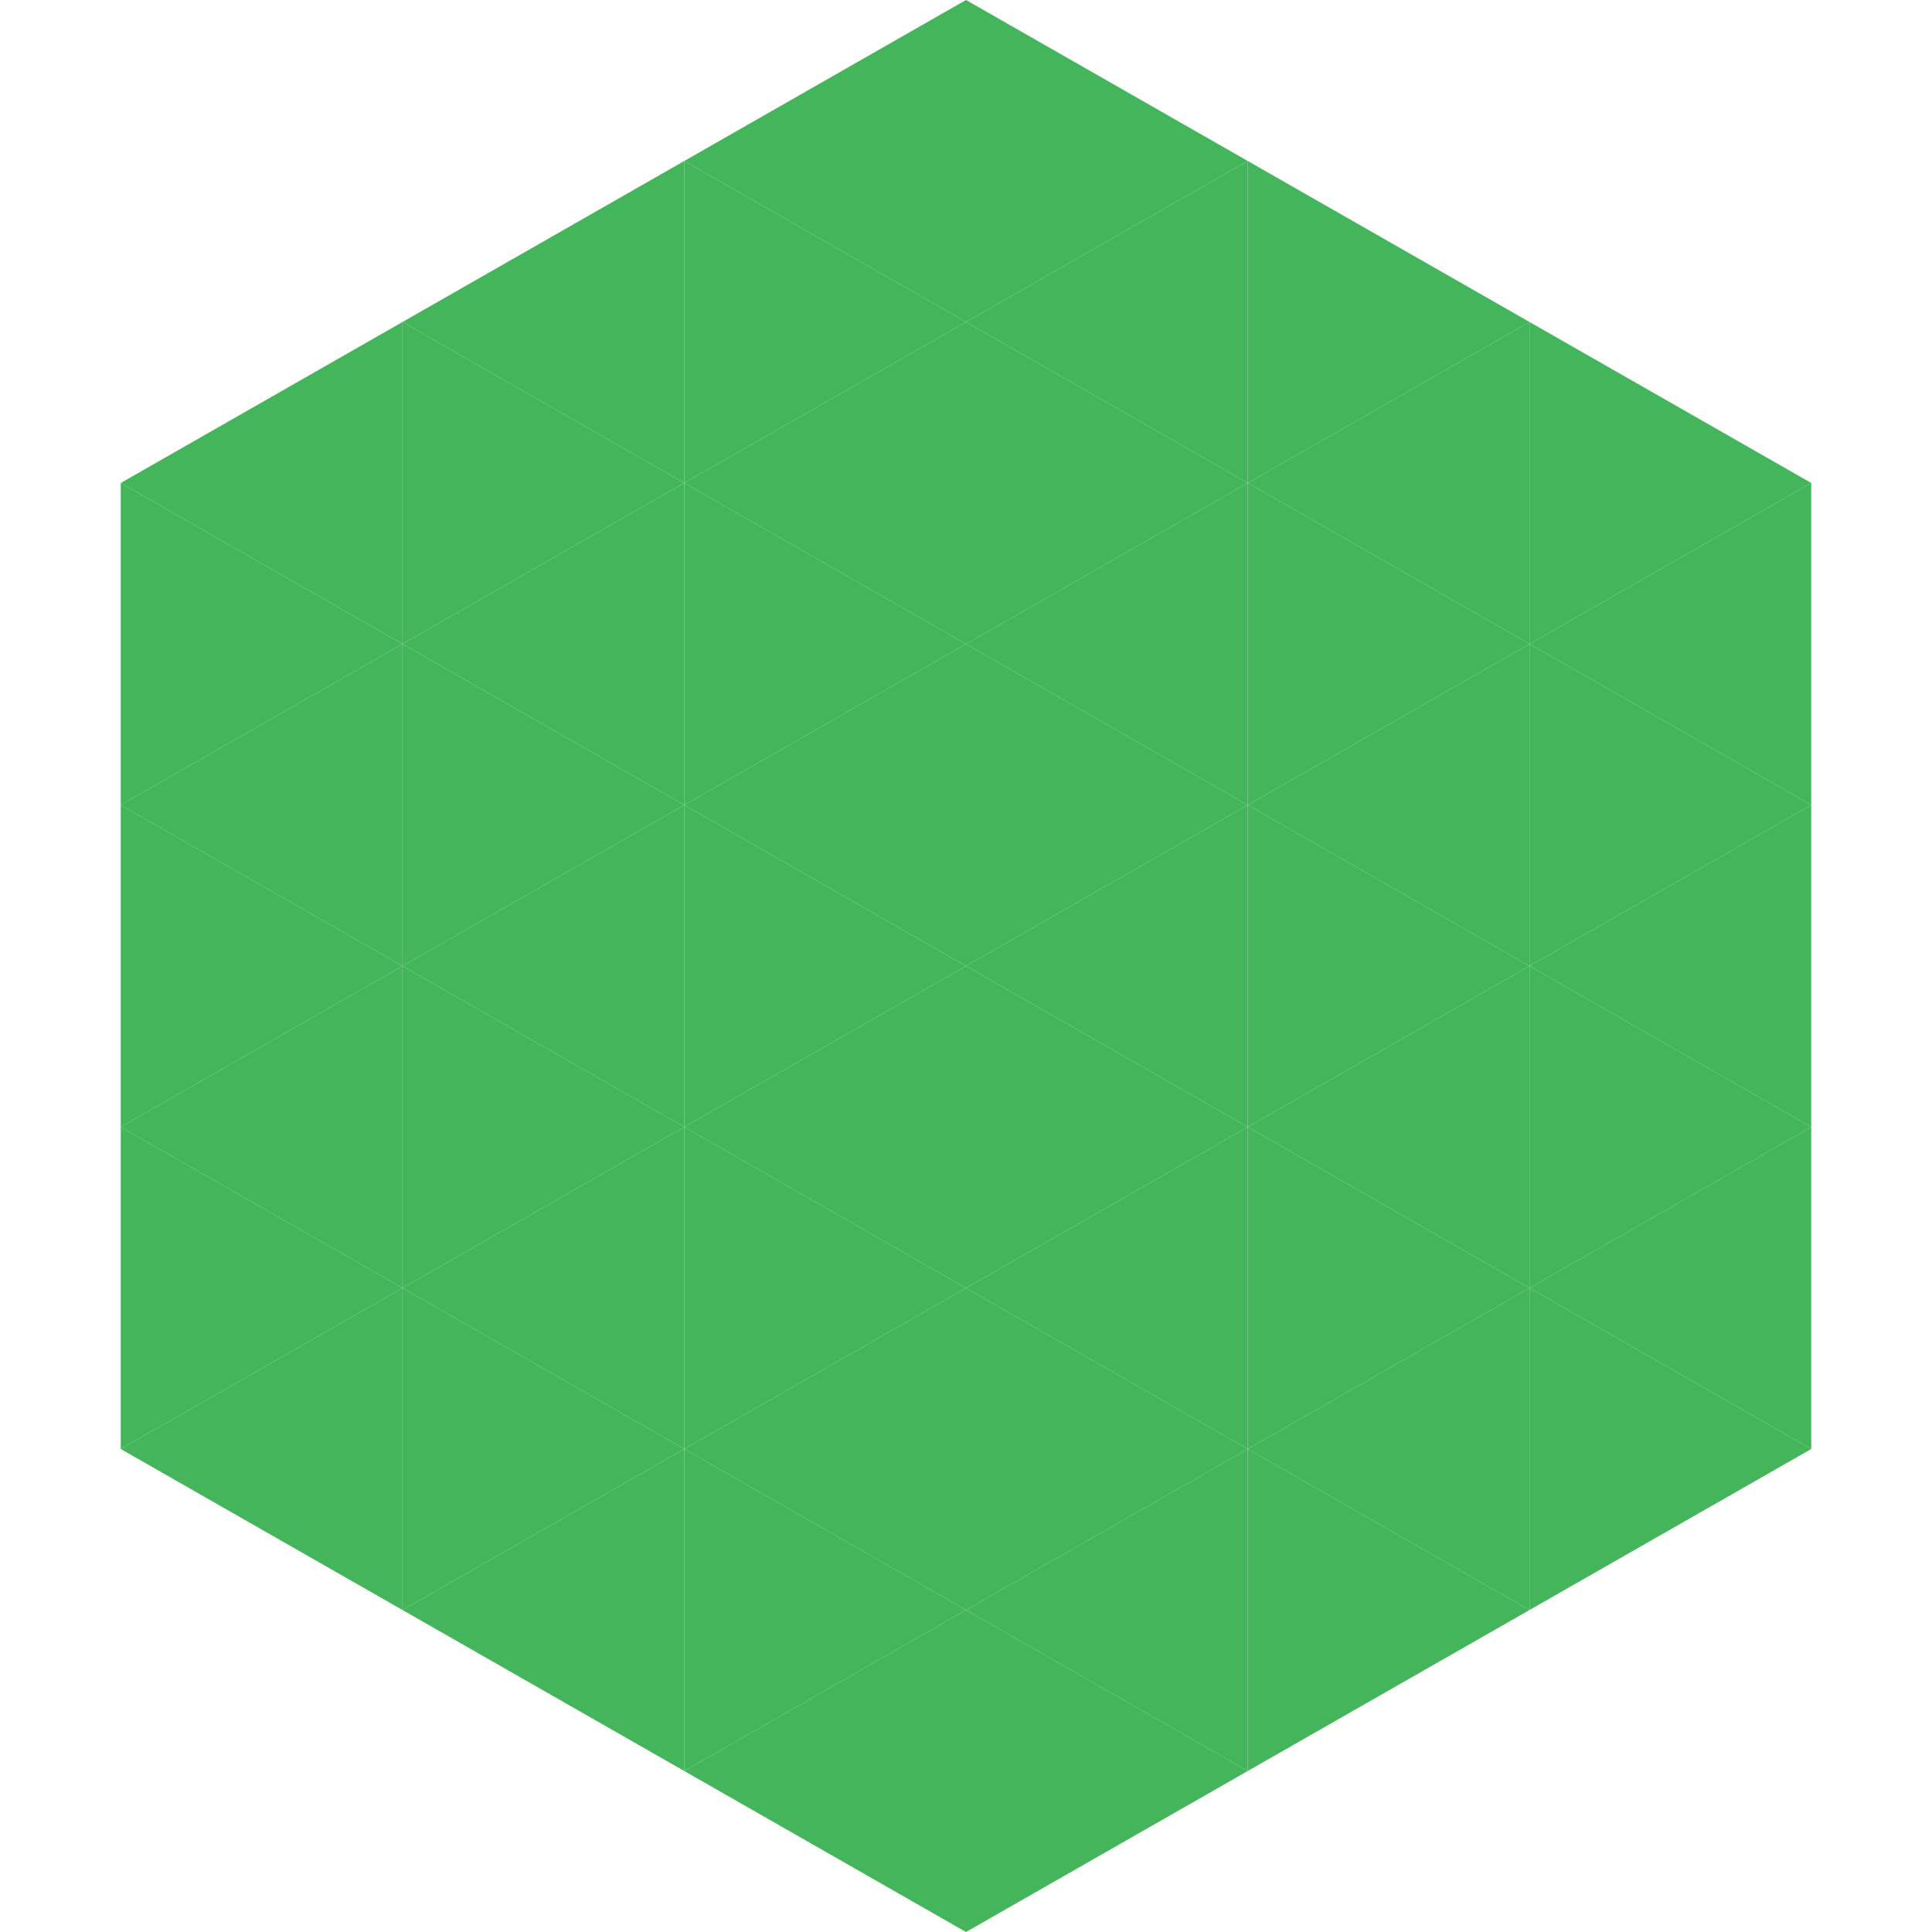
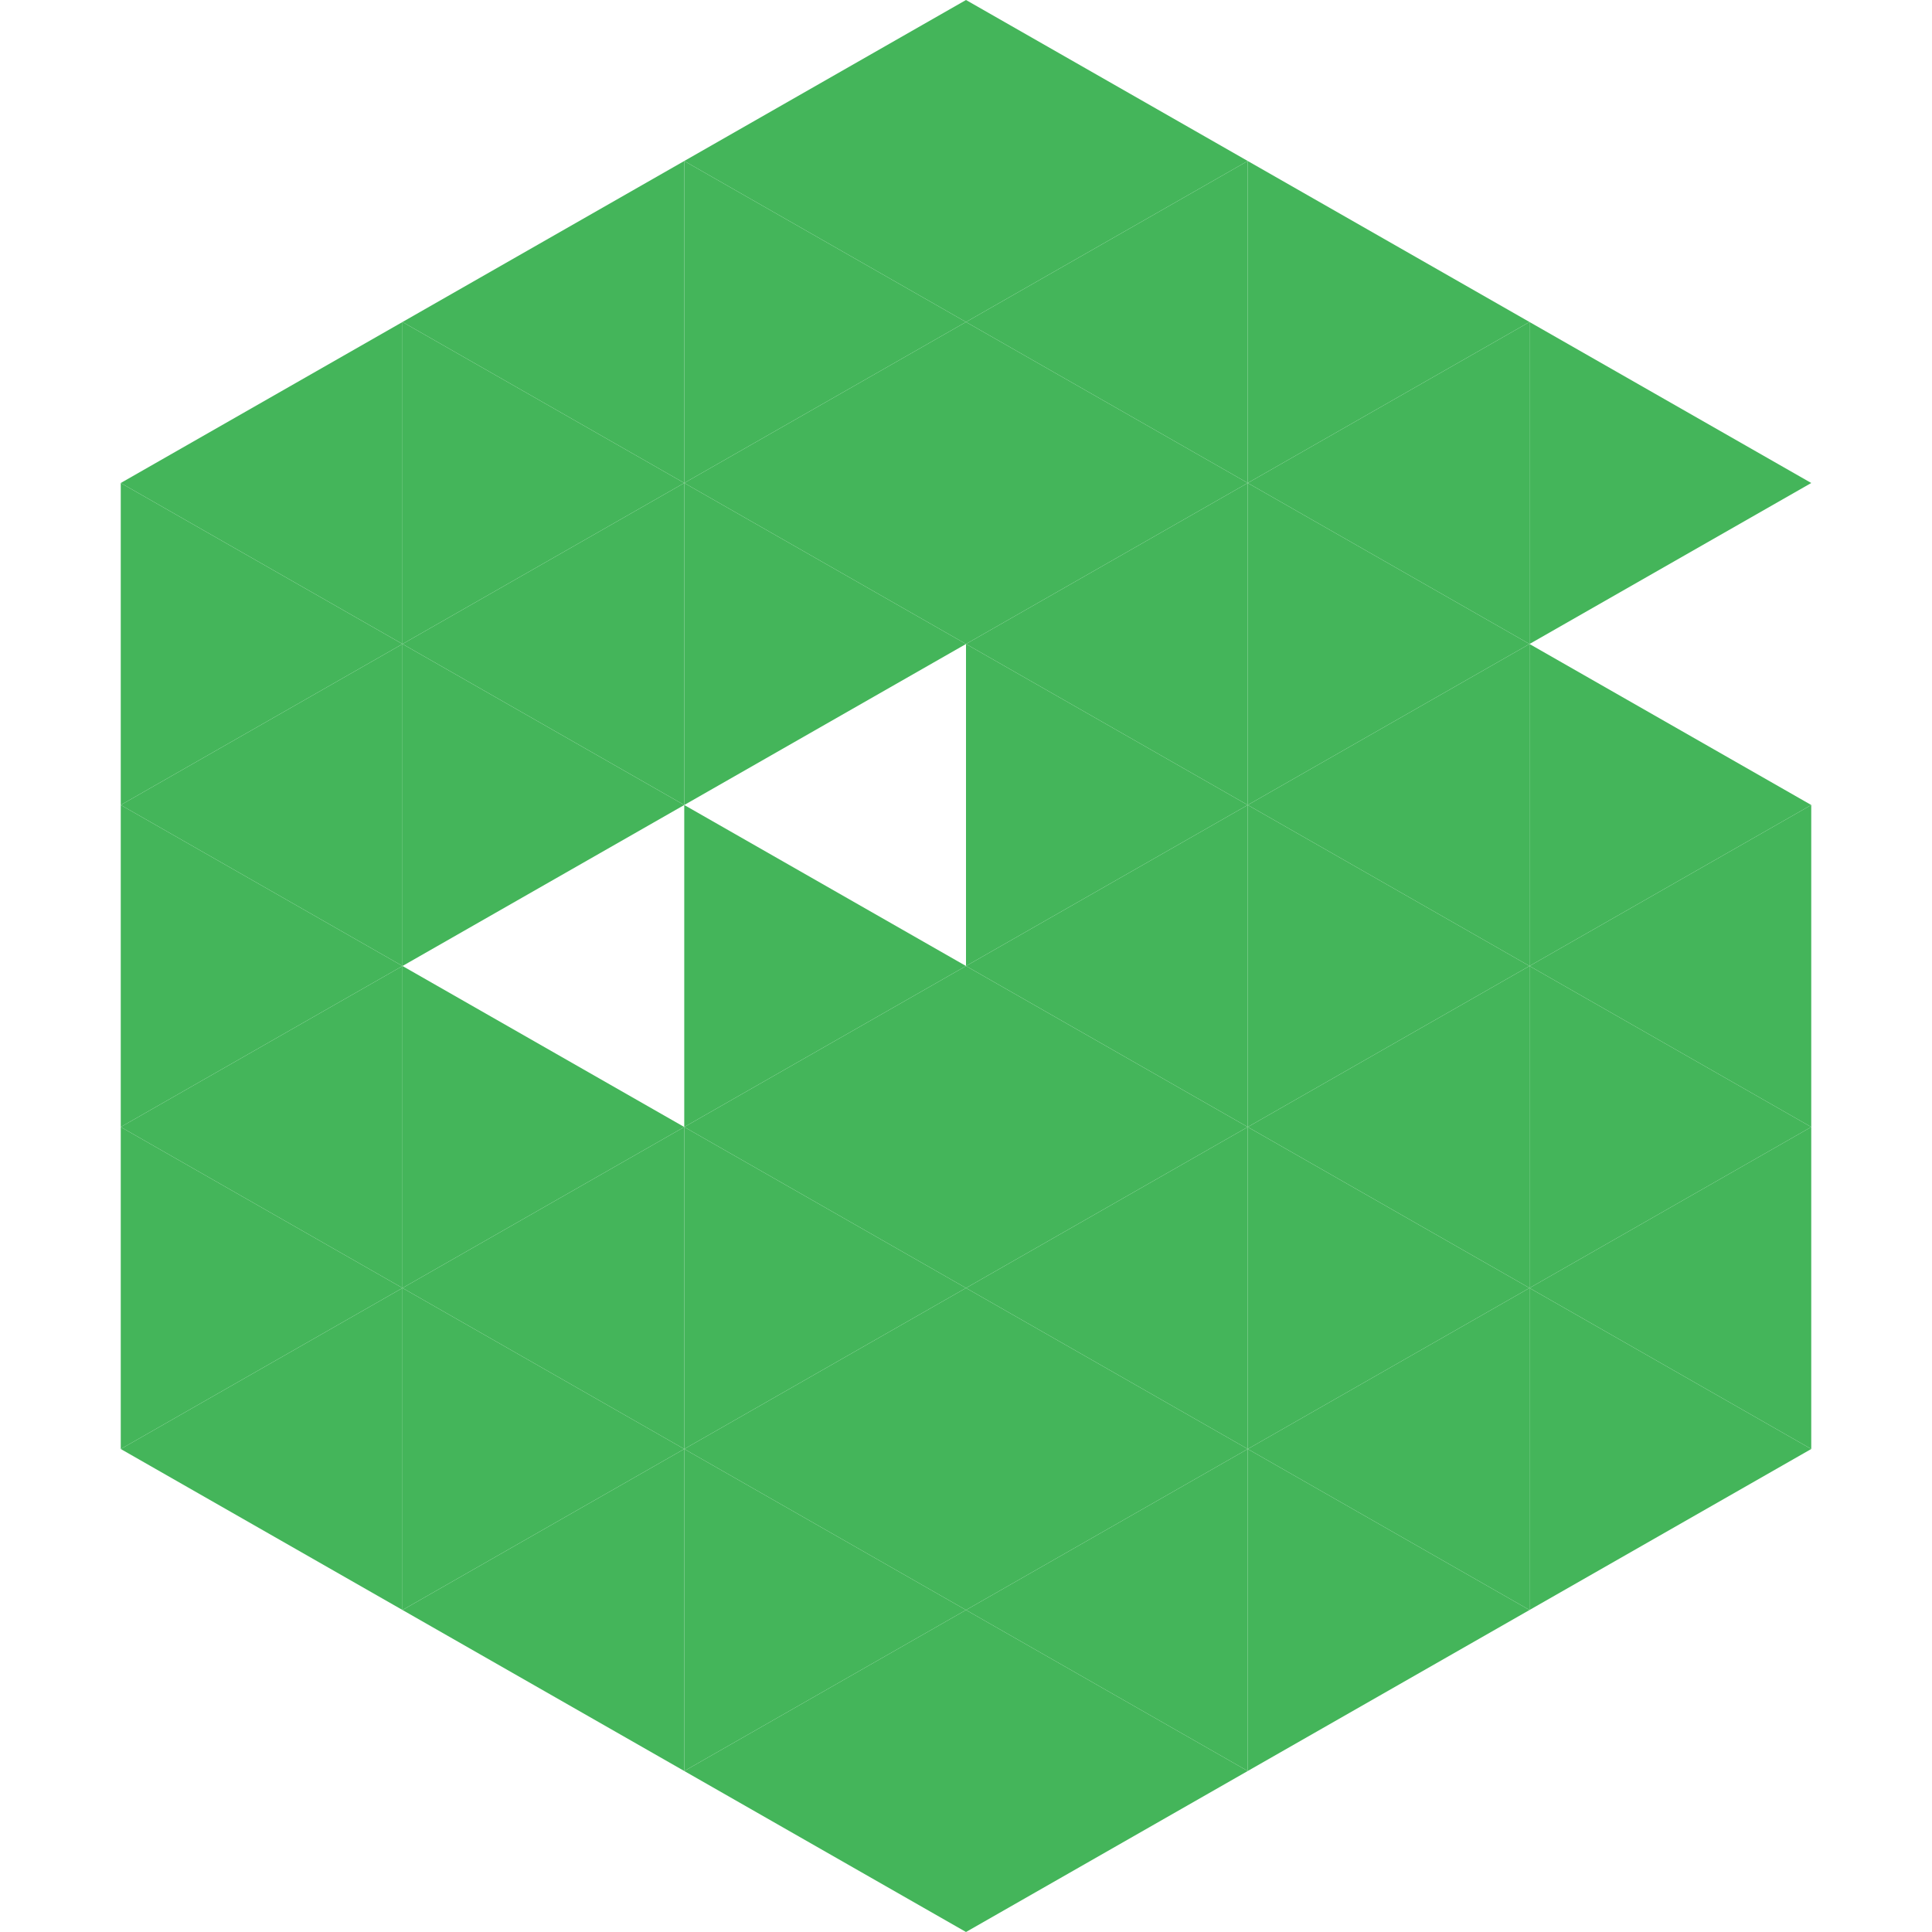
<svg xmlns="http://www.w3.org/2000/svg" width="240" height="240">
  <polygon points="50,40 15,60 50,80" style="fill:rgb(68,181,90)" />
  <polygon points="190,40 225,60 190,80" style="fill:rgb(68,181,90)" />
  <polygon points="15,60 50,80 15,100" style="fill:rgb(68,181,90)" />
-   <polygon points="225,60 190,80 225,100" style="fill:rgb(68,181,90)" />
  <polygon points="50,80 15,100 50,120" style="fill:rgb(68,181,90)" />
  <polygon points="190,80 225,100 190,120" style="fill:rgb(68,181,90)" />
  <polygon points="15,100 50,120 15,140" style="fill:rgb(68,181,90)" />
  <polygon points="225,100 190,120 225,140" style="fill:rgb(68,181,90)" />
  <polygon points="50,120 15,140 50,160" style="fill:rgb(68,181,90)" />
  <polygon points="190,120 225,140 190,160" style="fill:rgb(68,181,90)" />
  <polygon points="15,140 50,160 15,180" style="fill:rgb(68,181,90)" />
  <polygon points="225,140 190,160 225,180" style="fill:rgb(68,181,90)" />
  <polygon points="50,160 15,180 50,200" style="fill:rgb(68,181,90)" />
  <polygon points="190,160 225,180 190,200" style="fill:rgb(68,181,90)" />
  <polygon points="15,180 50,200 15,220" style="fill:rgb(255,255,255); fill-opacity:0" />
  <polygon points="225,180 190,200 225,220" style="fill:rgb(255,255,255); fill-opacity:0" />
  <polygon points="50,0 85,20 50,40" style="fill:rgb(255,255,255); fill-opacity:0" />
  <polygon points="190,0 155,20 190,40" style="fill:rgb(255,255,255); fill-opacity:0" />
  <polygon points="85,20 50,40 85,60" style="fill:rgb(68,181,90)" />
  <polygon points="155,20 190,40 155,60" style="fill:rgb(68,181,90)" />
  <polygon points="50,40 85,60 50,80" style="fill:rgb(68,181,90)" />
  <polygon points="190,40 155,60 190,80" style="fill:rgb(68,181,90)" />
  <polygon points="85,60 50,80 85,100" style="fill:rgb(68,181,90)" />
  <polygon points="155,60 190,80 155,100" style="fill:rgb(68,181,90)" />
  <polygon points="50,80 85,100 50,120" style="fill:rgb(68,181,90)" />
  <polygon points="190,80 155,100 190,120" style="fill:rgb(68,181,90)" />
-   <polygon points="85,100 50,120 85,140" style="fill:rgb(68,181,90)" />
  <polygon points="155,100 190,120 155,140" style="fill:rgb(68,181,90)" />
  <polygon points="50,120 85,140 50,160" style="fill:rgb(68,181,90)" />
  <polygon points="190,120 155,140 190,160" style="fill:rgb(68,181,90)" />
  <polygon points="85,140 50,160 85,180" style="fill:rgb(68,181,90)" />
  <polygon points="155,140 190,160 155,180" style="fill:rgb(68,181,90)" />
  <polygon points="50,160 85,180 50,200" style="fill:rgb(68,181,90)" />
  <polygon points="190,160 155,180 190,200" style="fill:rgb(68,181,90)" />
  <polygon points="85,180 50,200 85,220" style="fill:rgb(68,181,90)" />
  <polygon points="155,180 190,200 155,220" style="fill:rgb(68,181,90)" />
  <polygon points="120,0 85,20 120,40" style="fill:rgb(68,181,90)" />
  <polygon points="120,0 155,20 120,40" style="fill:rgb(68,181,90)" />
  <polygon points="85,20 120,40 85,60" style="fill:rgb(68,181,90)" />
  <polygon points="155,20 120,40 155,60" style="fill:rgb(68,181,90)" />
  <polygon points="120,40 85,60 120,80" style="fill:rgb(68,181,90)" />
  <polygon points="120,40 155,60 120,80" style="fill:rgb(68,181,90)" />
  <polygon points="85,60 120,80 85,100" style="fill:rgb(68,181,90)" />
  <polygon points="155,60 120,80 155,100" style="fill:rgb(68,181,90)" />
-   <polygon points="120,80 85,100 120,120" style="fill:rgb(68,181,90)" />
  <polygon points="120,80 155,100 120,120" style="fill:rgb(68,181,90)" />
  <polygon points="85,100 120,120 85,140" style="fill:rgb(68,181,90)" />
  <polygon points="155,100 120,120 155,140" style="fill:rgb(68,181,90)" />
  <polygon points="120,120 85,140 120,160" style="fill:rgb(68,181,90)" />
  <polygon points="120,120 155,140 120,160" style="fill:rgb(68,181,90)" />
  <polygon points="85,140 120,160 85,180" style="fill:rgb(68,181,90)" />
  <polygon points="155,140 120,160 155,180" style="fill:rgb(68,181,90)" />
  <polygon points="120,160 85,180 120,200" style="fill:rgb(68,181,90)" />
  <polygon points="120,160 155,180 120,200" style="fill:rgb(68,181,90)" />
  <polygon points="85,180 120,200 85,220" style="fill:rgb(68,181,90)" />
  <polygon points="155,180 120,200 155,220" style="fill:rgb(68,181,90)" />
  <polygon points="120,200 85,220 120,240" style="fill:rgb(68,181,90)" />
  <polygon points="120,200 155,220 120,240" style="fill:rgb(68,181,90)" />
  <polygon points="85,220 120,240 85,260" style="fill:rgb(255,255,255); fill-opacity:0" />
  <polygon points="155,220 120,240 155,260" style="fill:rgb(255,255,255); fill-opacity:0" />
</svg>